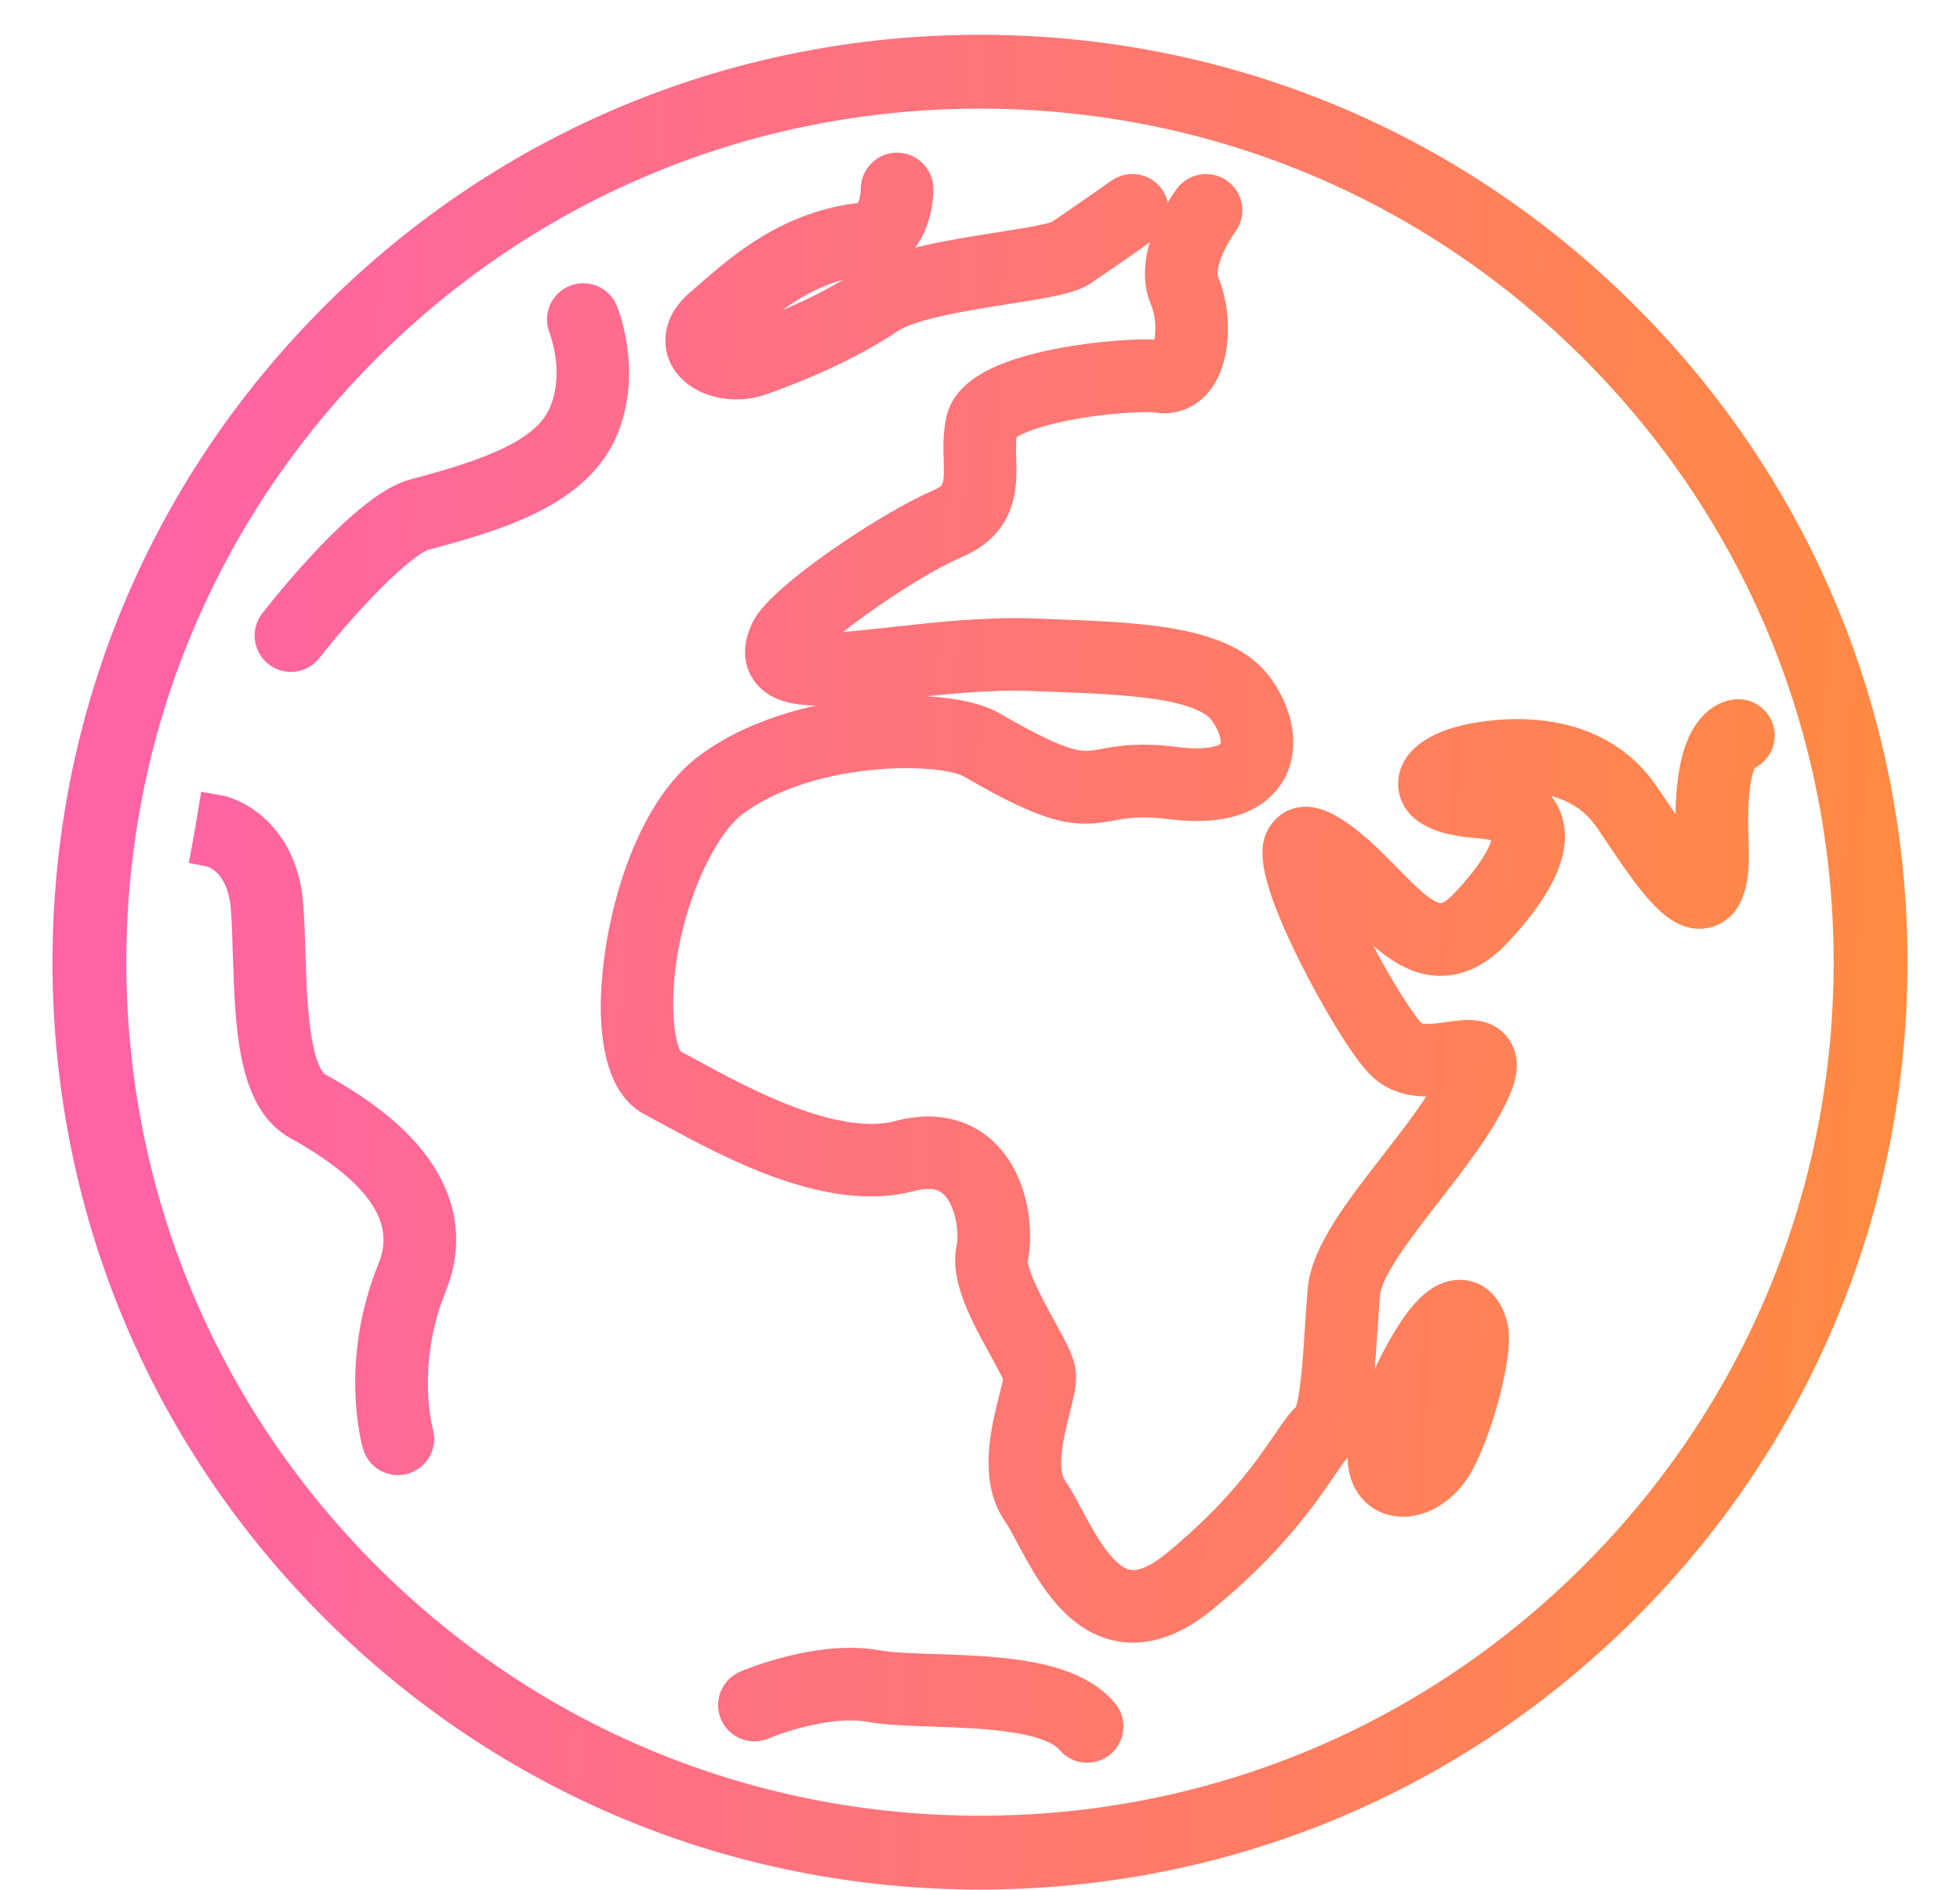
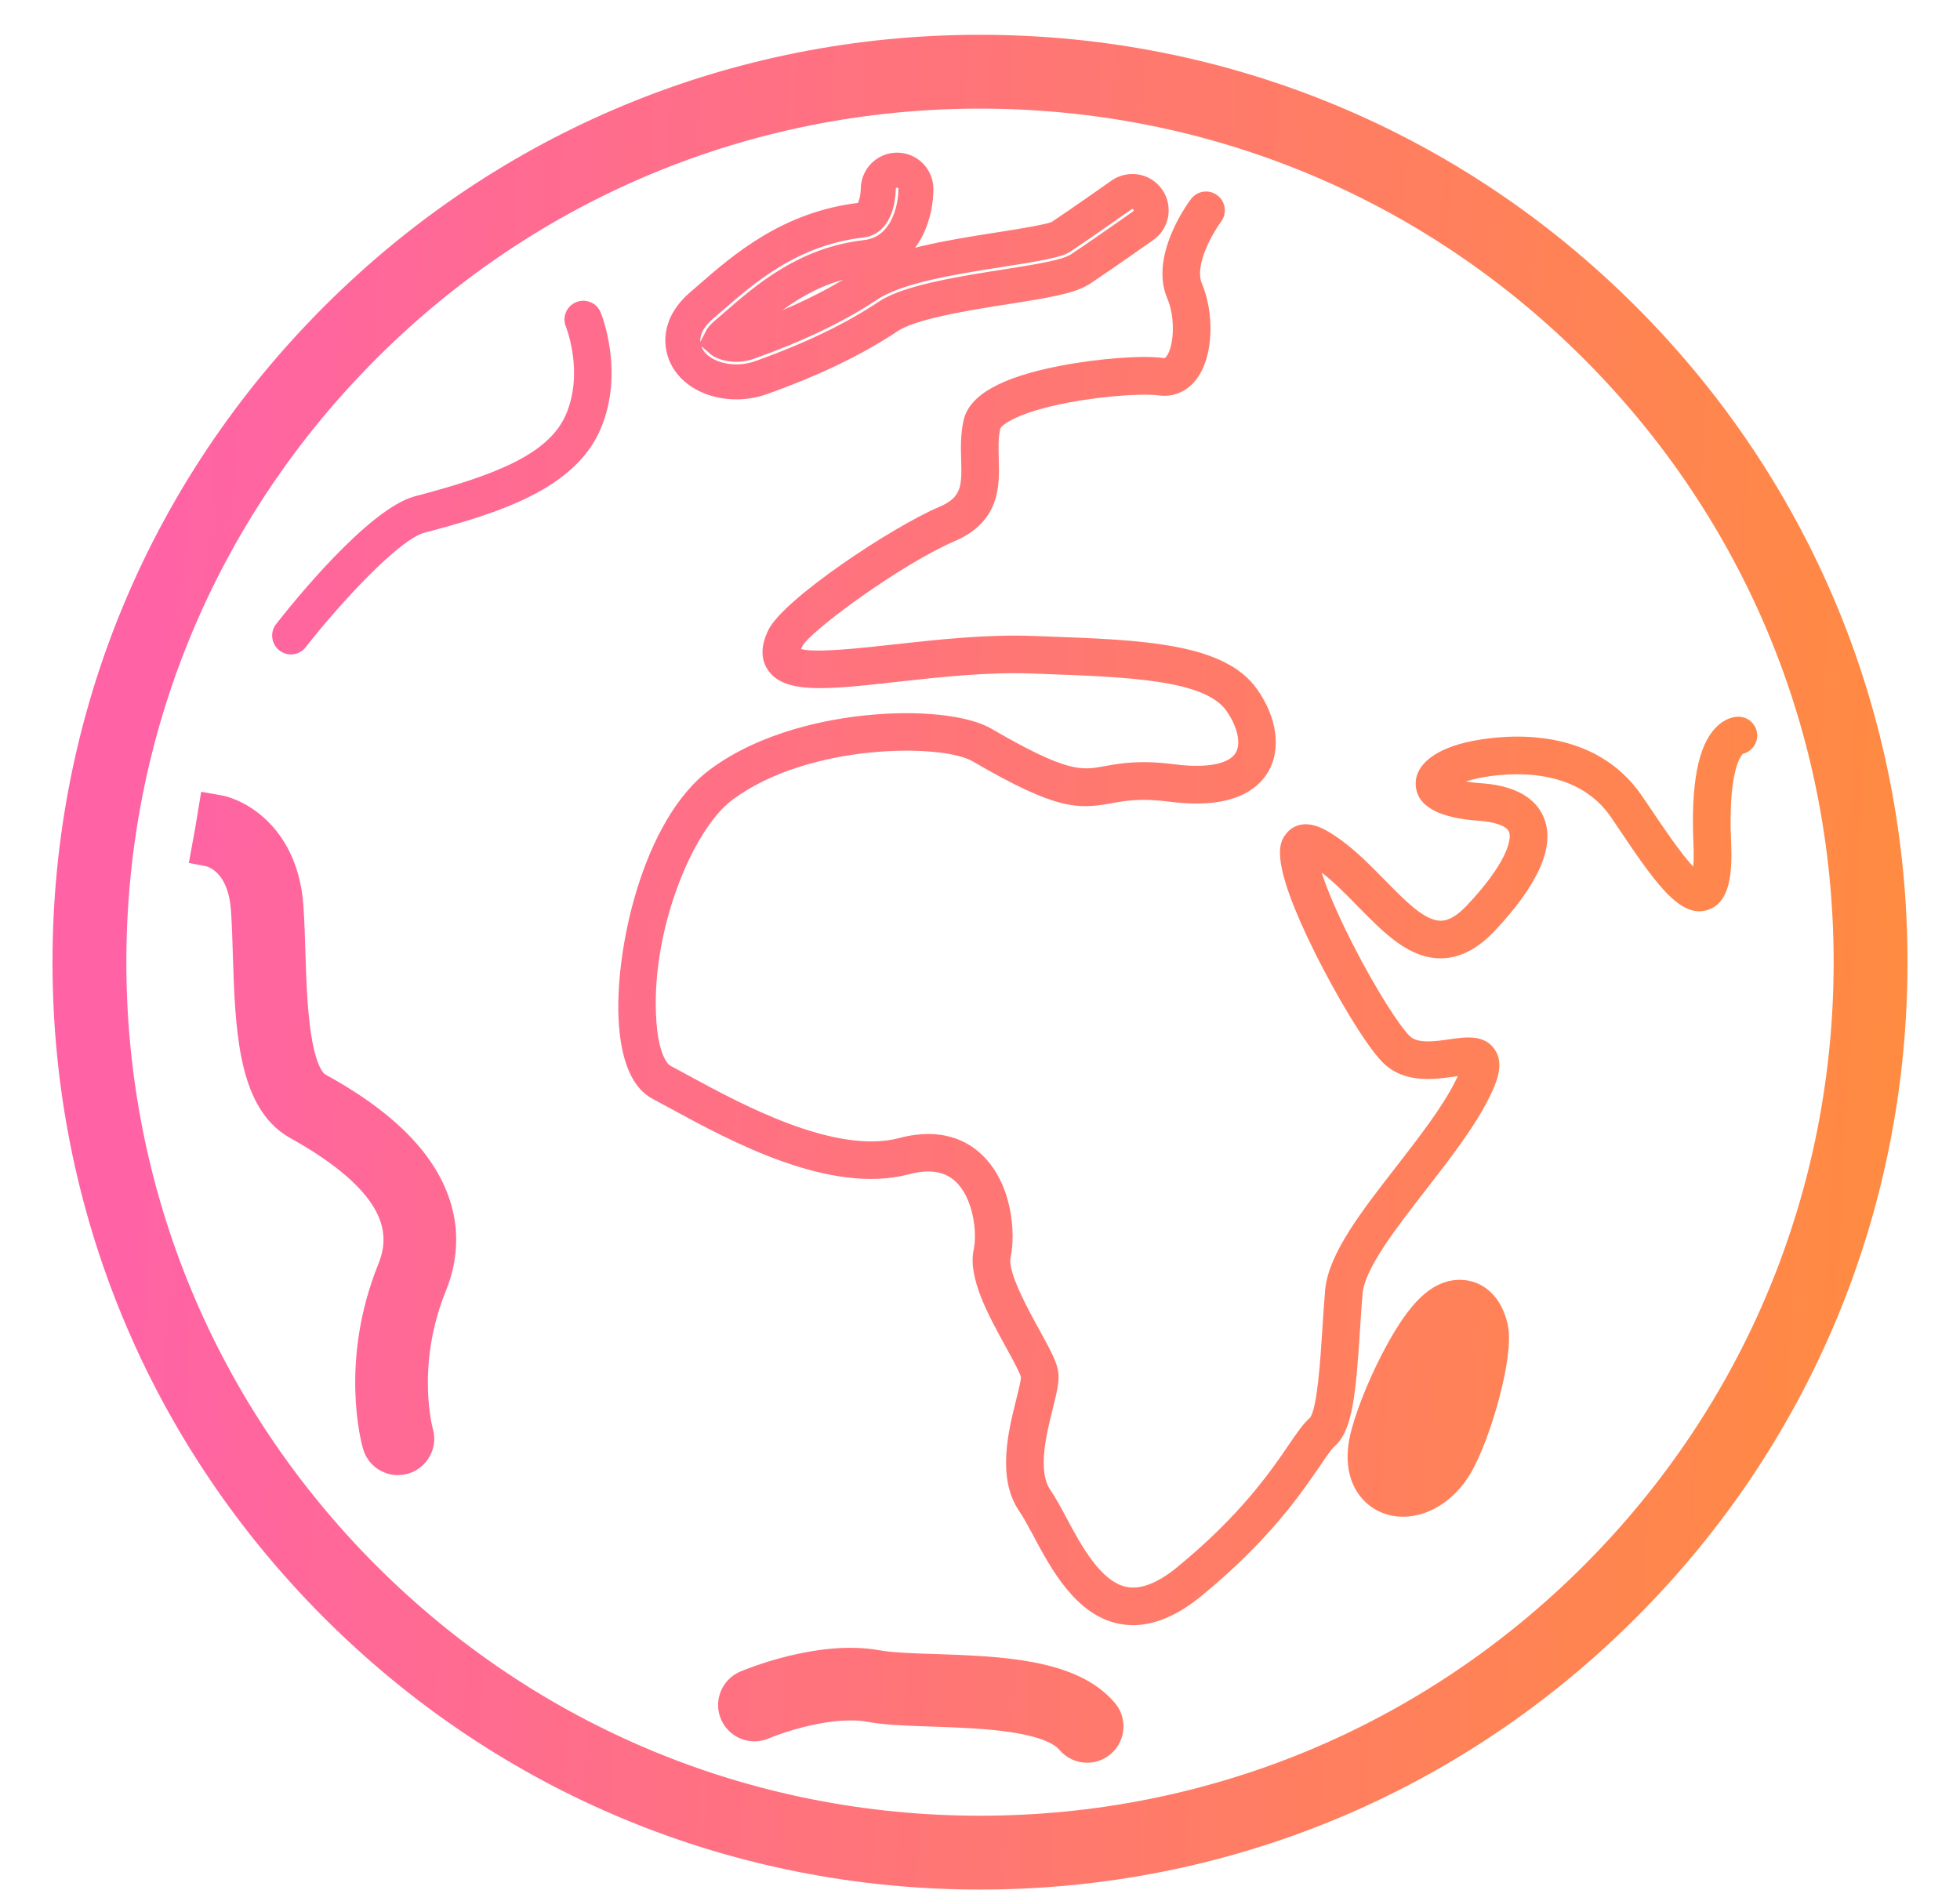
<svg xmlns="http://www.w3.org/2000/svg" width="28" height="27" viewBox="0 0 28 27" fill="none">
  <path d="M14 26.747C10.527 26.747 7.263 25.395 4.808 22.939C2.352 20.484 1 17.22 1 13.747C1 10.274 2.352 7.01 4.808 4.555C7.263 2.099 10.527 0.747 14 0.747C17.473 0.747 20.737 2.099 23.192 4.555C25.648 7.01 27 10.274 27 13.747C27 17.22 25.648 20.484 23.192 22.939C20.737 25.395 17.473 26.747 14 26.747ZM14 1.302C10.676 1.302 7.551 2.597 5.2 4.947C2.85 7.298 1.555 10.423 1.555 13.747C1.555 17.071 2.85 20.196 5.2 22.547C7.551 24.897 10.676 26.192 14 26.192C17.324 26.192 20.449 24.897 22.8 22.547C25.151 20.196 26.445 17.071 26.445 13.747C26.445 10.423 25.151 7.298 22.8 4.947C20.45 2.597 17.325 1.302 14 1.302Z" fill="url(#paint0_linear_1_1138)" />
  <path d="M16.186 23.219C16.12 23.219 16.053 23.213 15.988 23.2C15.368 23.077 15.014 22.415 14.757 21.932C14.686 21.799 14.618 21.674 14.562 21.593C14.236 21.117 14.405 20.444 14.517 19.998C14.546 19.883 14.585 19.727 14.585 19.675C14.568 19.608 14.457 19.405 14.375 19.256C14.117 18.787 13.824 18.255 13.91 17.853C13.963 17.607 13.903 17.121 13.655 16.885C13.498 16.735 13.279 16.7 12.986 16.777C11.855 17.076 10.439 16.305 9.592 15.845C9.495 15.792 9.407 15.744 9.329 15.703C9.049 15.557 8.886 15.205 8.843 14.659C8.761 13.618 9.176 11.714 10.142 10.995C10.884 10.443 11.855 10.272 12.368 10.22C13.126 10.142 13.831 10.217 14.164 10.412C15.248 11.043 15.448 11.007 15.777 10.947C16.001 10.906 16.279 10.855 16.788 10.921C17.233 10.978 17.557 10.917 17.652 10.757C17.733 10.623 17.679 10.381 17.519 10.154C17.207 9.713 16.104 9.673 14.935 9.63L14.74 9.623C14.11 9.599 13.427 9.674 12.823 9.741C11.819 9.853 11.212 9.92 10.973 9.577C10.897 9.469 10.837 9.28 10.979 8.996C11.199 8.557 12.726 7.538 13.422 7.24C13.735 7.106 13.742 6.948 13.731 6.572C13.726 6.399 13.72 6.201 13.767 5.999C13.851 5.644 14.299 5.391 15.137 5.228C15.686 5.121 16.34 5.072 16.625 5.116C16.639 5.118 16.643 5.119 16.662 5.095C16.769 4.957 16.797 4.547 16.676 4.265C16.419 3.665 16.952 2.926 17.014 2.844C17.103 2.725 17.271 2.701 17.39 2.79C17.509 2.879 17.533 3.047 17.444 3.166C17.337 3.311 17.055 3.785 17.171 4.054C17.338 4.445 17.354 5.08 17.087 5.425C16.952 5.599 16.753 5.68 16.543 5.648C16.379 5.623 15.833 5.645 15.273 5.75C14.534 5.889 14.31 6.071 14.29 6.124C14.259 6.256 14.264 6.402 14.268 6.557C14.279 6.934 14.295 7.451 13.633 7.734C12.877 8.059 11.572 9.015 11.459 9.237C11.452 9.251 11.447 9.263 11.443 9.273C11.651 9.331 12.288 9.261 12.764 9.208C13.385 9.139 14.089 9.061 14.76 9.086L14.954 9.093C16.316 9.143 17.493 9.186 17.957 9.845C18.248 10.256 18.307 10.711 18.113 11.034C17.96 11.288 17.595 11.567 16.719 11.455C16.293 11.4 16.07 11.441 15.873 11.477C15.398 11.563 15.093 11.576 13.894 10.877C13.456 10.622 11.552 10.617 10.463 11.427C9.88 11.862 9.278 13.35 9.379 14.618C9.411 15.034 9.52 15.197 9.579 15.228C9.659 15.27 9.75 15.32 9.85 15.374C10.575 15.768 11.925 16.504 12.849 16.259C13.449 16.1 13.821 16.301 14.027 16.498C14.465 16.916 14.511 17.621 14.437 17.967C14.392 18.173 14.688 18.71 14.847 18.998C15.014 19.302 15.101 19.466 15.119 19.609C15.136 19.743 15.095 19.905 15.039 20.13C14.951 20.482 14.817 21.014 15.006 21.289C15.079 21.395 15.153 21.533 15.231 21.679C15.439 22.068 15.723 22.6 16.094 22.673C16.297 22.714 16.542 22.617 16.822 22.387C17.73 21.642 18.159 21.013 18.415 20.637C18.533 20.464 18.619 20.339 18.714 20.256C18.819 20.119 18.864 19.411 18.891 18.987C18.903 18.799 18.915 18.605 18.931 18.429C18.977 17.916 19.448 17.309 19.947 16.668C20.27 16.251 20.605 15.82 20.791 15.447C20.805 15.42 20.816 15.396 20.826 15.374C20.811 15.377 20.795 15.379 20.781 15.381C20.493 15.422 20.059 15.485 19.755 15.181C19.506 14.932 19.079 14.203 18.785 13.613C18.11 12.255 18.286 12.025 18.371 11.915C18.432 11.835 18.612 11.672 18.959 11.872C19.271 12.052 19.532 12.318 19.784 12.575C20.076 12.873 20.352 13.155 20.581 13.155H20.584C20.696 13.154 20.817 13.083 20.953 12.939C21.521 12.339 21.6 11.995 21.558 11.887C21.526 11.804 21.366 11.744 21.13 11.727C20.547 11.687 20.242 11.516 20.225 11.219C20.207 10.923 20.515 10.686 21.048 10.584C21.547 10.489 22.778 10.376 23.46 11.376C23.502 11.437 23.546 11.503 23.591 11.569C23.737 11.787 24.008 12.19 24.189 12.383C24.196 12.308 24.199 12.2 24.192 12.048C24.155 11.2 24.258 10.659 24.509 10.398C24.645 10.255 24.782 10.24 24.834 10.24C24.982 10.24 25.103 10.36 25.103 10.509C25.103 10.635 25.015 10.742 24.897 10.77C24.859 10.81 24.686 11.05 24.73 12.024C24.749 12.447 24.724 12.893 24.4 12.999C24.358 13.013 24.317 13.02 24.276 13.02C23.937 13.02 23.614 12.567 23.145 11.869C23.101 11.803 23.058 11.739 23.017 11.679C22.515 10.942 21.544 11.038 21.15 11.112C21.067 11.128 20.999 11.146 20.943 11.165C21.002 11.176 21.076 11.185 21.168 11.191C21.76 11.233 21.979 11.486 22.059 11.692C22.217 12.096 21.977 12.639 21.345 13.308C21.105 13.56 20.851 13.69 20.589 13.692C20.131 13.696 19.776 13.335 19.4 12.952C19.232 12.78 19.06 12.604 18.881 12.467C18.951 12.686 19.088 13.025 19.323 13.486C19.663 14.152 19.995 14.66 20.136 14.8C20.249 14.914 20.491 14.88 20.704 14.849C20.935 14.816 21.197 14.778 21.346 14.984C21.491 15.184 21.396 15.44 21.272 15.687C21.062 16.108 20.711 16.56 20.371 16.998C19.942 17.55 19.499 18.121 19.466 18.478C19.451 18.646 19.439 18.828 19.427 19.021C19.371 19.895 19.324 20.441 19.068 20.661C19.026 20.697 18.944 20.815 18.859 20.941C18.586 21.34 18.13 22.009 17.162 22.803C16.824 23.08 16.497 23.219 16.186 23.219Z" fill="url(#paint1_linear_1_1138)" />
  <path d="M5.685 20.826C5.568 20.826 5.461 20.75 5.427 20.632C5.413 20.586 5.101 19.475 5.639 18.148C5.939 17.409 5.489 16.72 4.264 16.039C3.641 15.693 3.608 14.641 3.576 13.623C3.569 13.399 3.563 13.187 3.549 12.995C3.499 12.252 3.041 12.14 2.988 12.13L3.036 11.866L3.08 11.6C3.399 11.653 4.02 12.005 4.085 12.959C4.099 13.161 4.106 13.377 4.113 13.606C4.136 14.351 4.168 15.371 4.525 15.569C4.875 15.763 5.384 16.072 5.764 16.505C6.266 17.077 6.395 17.715 6.138 18.349C5.669 19.506 5.94 20.473 5.943 20.482C5.984 20.624 5.902 20.773 5.76 20.815C5.735 20.822 5.71 20.826 5.685 20.826Z" fill="url(#paint2_linear_1_1138)" />
  <path d="M4.157 9.35C4.099 9.35 4.041 9.332 3.991 9.293C3.875 9.202 3.853 9.033 3.945 8.916C4.159 8.642 5.259 7.266 5.93 7.09C7.081 6.788 7.843 6.488 8.086 5.92C8.344 5.317 8.087 4.674 8.084 4.667C8.028 4.53 8.093 4.373 8.231 4.317C8.368 4.261 8.525 4.326 8.581 4.464C8.596 4.498 8.925 5.324 8.579 6.131C8.214 6.984 7.137 7.329 6.066 7.61C5.701 7.705 4.853 8.624 4.368 9.246C4.315 9.314 4.237 9.35 4.157 9.35Z" fill="url(#paint3_linear_1_1138)" />
  <path d="M15.531 24.935C15.454 24.935 15.378 24.902 15.325 24.839C15.02 24.476 14.048 24.444 13.338 24.419C12.978 24.407 12.667 24.397 12.427 24.353C11.879 24.254 11.127 24.503 10.883 24.608C10.747 24.666 10.589 24.603 10.53 24.466C10.472 24.33 10.535 24.172 10.672 24.113C10.713 24.096 11.706 23.676 12.523 23.825C12.725 23.861 13.031 23.872 13.357 23.882C14.257 23.913 15.277 23.947 15.737 24.493C15.832 24.606 15.818 24.776 15.704 24.871C15.654 24.914 15.592 24.935 15.531 24.935Z" fill="url(#paint4_linear_1_1138)" />
-   <path d="M10.519 5.456C10.223 5.456 9.947 5.332 9.823 5.118C9.77 5.027 9.628 4.703 10.026 4.362C10.065 4.329 10.105 4.294 10.146 4.258C10.63 3.837 11.292 3.26 12.309 3.145C12.544 3.118 12.547 2.705 12.547 2.7C12.547 2.553 12.666 2.432 12.813 2.431H12.815C12.962 2.431 13.082 2.549 13.084 2.695C13.088 3.007 12.943 3.613 12.37 3.679C11.519 3.776 10.953 4.268 10.499 4.664C10.457 4.701 10.416 4.736 10.376 4.77C10.326 4.813 10.305 4.843 10.297 4.859C10.342 4.899 10.505 4.956 10.688 4.89C11.381 4.643 11.939 4.375 12.395 4.071C12.802 3.8 13.588 3.676 14.281 3.567C14.607 3.516 15.053 3.446 15.146 3.391C15.444 3.193 16.016 2.789 16.022 2.785C16.143 2.7 16.311 2.728 16.396 2.85C16.482 2.971 16.453 3.139 16.332 3.224C16.308 3.241 15.748 3.636 15.443 3.839C15.275 3.951 14.958 4.005 14.365 4.098C13.79 4.189 13.002 4.312 12.693 4.518C12.2 4.847 11.604 5.134 10.868 5.397C10.754 5.437 10.635 5.456 10.519 5.456Z" fill="url(#paint5_linear_1_1138)" />
  <path d="M20.043 21.42C19.872 21.42 19.723 21.348 19.624 21.218C19.532 21.098 19.444 20.873 19.55 20.486C19.641 20.153 19.832 19.697 20.038 19.325C20.339 18.778 20.59 18.535 20.852 18.535C20.976 18.535 21.199 18.591 21.292 18.964C21.382 19.325 21.058 20.48 20.787 20.933C20.606 21.234 20.321 21.42 20.043 21.42ZM20.77 19.175C20.537 19.457 20.19 20.182 20.068 20.628C20.029 20.773 20.038 20.853 20.047 20.883C20.109 20.88 20.234 20.809 20.326 20.657C20.567 20.256 20.749 19.471 20.77 19.175Z" fill="url(#paint6_linear_1_1138)" />
  <path d="M14 26.747C10.527 26.747 7.263 25.395 4.808 22.939C2.352 20.484 1 17.22 1 13.747C1 10.274 2.352 7.01 4.808 4.555C7.263 2.099 10.527 0.747 14 0.747C17.473 0.747 20.737 2.099 23.192 4.555C25.648 7.01 27 10.274 27 13.747C27 17.22 25.648 20.484 23.192 22.939C20.737 25.395 17.473 26.747 14 26.747ZM14 1.302C10.676 1.302 7.551 2.597 5.2 4.947C2.85 7.298 1.555 10.423 1.555 13.747C1.555 17.071 2.85 20.196 5.2 22.547C7.551 24.897 10.676 26.192 14 26.192C17.324 26.192 20.449 24.897 22.8 22.547C25.151 20.196 26.445 17.071 26.445 13.747C26.445 10.423 25.151 7.298 22.8 4.947C20.45 2.597 17.325 1.302 14 1.302Z" stroke="url(#paint7_linear_1_1138)" stroke-width="0.5" />
-   <path d="M16.186 23.219C16.12 23.219 16.053 23.213 15.988 23.2C15.368 23.077 15.014 22.415 14.757 21.932C14.686 21.799 14.618 21.674 14.562 21.593C14.236 21.117 14.405 20.444 14.517 19.998C14.546 19.883 14.585 19.727 14.585 19.675C14.568 19.608 14.457 19.405 14.375 19.256C14.117 18.787 13.824 18.255 13.91 17.853C13.963 17.607 13.903 17.121 13.655 16.885C13.498 16.735 13.279 16.7 12.986 16.777C11.855 17.076 10.439 16.305 9.592 15.845C9.495 15.792 9.407 15.744 9.329 15.703C9.049 15.557 8.886 15.205 8.843 14.659C8.761 13.618 9.176 11.714 10.142 10.995C10.884 10.443 11.855 10.272 12.368 10.22C13.126 10.142 13.831 10.217 14.164 10.412C15.248 11.043 15.448 11.007 15.777 10.947C16.001 10.906 16.279 10.855 16.788 10.921C17.233 10.978 17.557 10.917 17.652 10.757C17.733 10.623 17.679 10.381 17.519 10.154C17.207 9.713 16.104 9.673 14.935 9.63L14.74 9.623C14.11 9.599 13.427 9.674 12.823 9.741C11.819 9.853 11.212 9.92 10.973 9.577C10.897 9.469 10.837 9.28 10.979 8.996C11.199 8.557 12.726 7.538 13.422 7.24C13.735 7.106 13.742 6.948 13.731 6.572C13.726 6.399 13.72 6.201 13.767 5.999C13.851 5.644 14.299 5.391 15.137 5.228C15.686 5.121 16.34 5.072 16.625 5.116C16.639 5.118 16.643 5.119 16.662 5.095C16.769 4.957 16.797 4.547 16.676 4.265C16.419 3.665 16.952 2.926 17.014 2.844C17.103 2.725 17.271 2.701 17.39 2.79C17.509 2.879 17.533 3.047 17.444 3.166C17.337 3.311 17.055 3.785 17.171 4.054C17.338 4.445 17.354 5.08 17.087 5.425C16.952 5.599 16.753 5.68 16.543 5.648C16.379 5.623 15.833 5.645 15.273 5.75C14.534 5.889 14.31 6.071 14.29 6.124C14.259 6.256 14.264 6.402 14.268 6.557C14.279 6.934 14.295 7.451 13.633 7.734C12.877 8.059 11.572 9.015 11.459 9.237C11.452 9.251 11.447 9.263 11.443 9.273C11.651 9.331 12.288 9.261 12.764 9.208C13.385 9.139 14.089 9.061 14.76 9.086L14.954 9.093C16.316 9.143 17.493 9.186 17.957 9.845C18.248 10.256 18.307 10.711 18.113 11.034C17.96 11.288 17.595 11.567 16.719 11.455C16.293 11.4 16.07 11.441 15.873 11.477C15.398 11.563 15.093 11.576 13.894 10.877C13.456 10.622 11.552 10.617 10.463 11.427C9.88 11.862 9.278 13.35 9.379 14.618C9.411 15.034 9.52 15.197 9.579 15.228C9.659 15.27 9.75 15.32 9.85 15.374C10.575 15.768 11.925 16.504 12.849 16.259C13.449 16.1 13.821 16.301 14.027 16.498C14.465 16.916 14.511 17.621 14.437 17.967C14.392 18.173 14.688 18.71 14.847 18.998C15.014 19.302 15.101 19.466 15.119 19.609C15.136 19.743 15.095 19.905 15.039 20.13C14.951 20.482 14.817 21.014 15.006 21.289C15.079 21.395 15.153 21.533 15.231 21.679C15.439 22.068 15.723 22.6 16.094 22.673C16.297 22.714 16.542 22.617 16.822 22.387C17.73 21.642 18.159 21.013 18.415 20.637C18.533 20.464 18.619 20.339 18.714 20.256C18.819 20.119 18.864 19.411 18.891 18.987C18.903 18.799 18.915 18.605 18.931 18.429C18.977 17.916 19.448 17.309 19.947 16.668C20.27 16.251 20.605 15.82 20.791 15.447C20.805 15.42 20.816 15.396 20.826 15.374C20.811 15.377 20.795 15.379 20.781 15.381C20.493 15.422 20.059 15.485 19.755 15.181C19.506 14.932 19.079 14.203 18.785 13.613C18.11 12.255 18.286 12.025 18.371 11.915C18.432 11.835 18.612 11.672 18.959 11.872C19.271 12.052 19.532 12.318 19.784 12.575C20.076 12.873 20.352 13.155 20.581 13.155H20.584C20.696 13.154 20.817 13.083 20.953 12.939C21.521 12.339 21.6 11.995 21.558 11.887C21.526 11.804 21.366 11.744 21.13 11.727C20.547 11.687 20.242 11.516 20.225 11.219C20.207 10.923 20.515 10.686 21.048 10.584C21.547 10.489 22.778 10.376 23.46 11.376C23.502 11.437 23.546 11.503 23.591 11.569C23.737 11.787 24.008 12.19 24.189 12.383C24.196 12.308 24.199 12.2 24.192 12.048C24.155 11.2 24.258 10.659 24.509 10.398C24.645 10.255 24.782 10.24 24.834 10.24C24.982 10.24 25.103 10.36 25.103 10.509C25.103 10.635 25.015 10.742 24.897 10.77C24.859 10.81 24.686 11.05 24.73 12.024C24.749 12.447 24.724 12.893 24.4 12.999C24.358 13.013 24.317 13.02 24.276 13.02C23.937 13.02 23.614 12.567 23.145 11.869C23.101 11.803 23.058 11.739 23.017 11.679C22.515 10.942 21.544 11.038 21.15 11.112C21.067 11.128 20.999 11.146 20.943 11.165C21.002 11.176 21.076 11.185 21.168 11.191C21.76 11.233 21.979 11.486 22.059 11.692C22.217 12.096 21.977 12.639 21.345 13.308C21.105 13.56 20.851 13.69 20.589 13.692C20.131 13.696 19.776 13.335 19.4 12.952C19.232 12.78 19.06 12.604 18.881 12.467C18.951 12.686 19.088 13.025 19.323 13.486C19.663 14.152 19.995 14.66 20.136 14.8C20.249 14.914 20.491 14.88 20.704 14.849C20.935 14.816 21.197 14.778 21.346 14.984C21.491 15.184 21.396 15.44 21.272 15.687C21.062 16.108 20.711 16.56 20.371 16.998C19.942 17.55 19.499 18.121 19.466 18.478C19.451 18.646 19.439 18.828 19.427 19.021C19.371 19.895 19.324 20.441 19.068 20.661C19.026 20.697 18.944 20.815 18.859 20.941C18.586 21.34 18.13 22.009 17.162 22.803C16.824 23.08 16.497 23.219 16.186 23.219Z" stroke="url(#paint8_linear_1_1138)" stroke-width="0.5" />
  <path d="M5.685 20.826C5.568 20.826 5.461 20.75 5.427 20.632C5.413 20.586 5.101 19.475 5.639 18.148C5.939 17.409 5.489 16.72 4.264 16.039C3.641 15.693 3.608 14.641 3.576 13.623C3.569 13.399 3.563 13.187 3.549 12.995C3.499 12.252 3.041 12.14 2.988 12.13L3.036 11.866L3.08 11.6C3.399 11.653 4.02 12.005 4.085 12.959C4.099 13.161 4.106 13.377 4.113 13.606C4.136 14.351 4.168 15.371 4.525 15.569C4.875 15.763 5.384 16.072 5.764 16.505C6.266 17.077 6.395 17.715 6.138 18.349C5.669 19.506 5.94 20.473 5.943 20.482C5.984 20.624 5.902 20.773 5.76 20.815C5.735 20.822 5.71 20.826 5.685 20.826Z" stroke="url(#paint9_linear_1_1138)" stroke-width="0.5" />
-   <path d="M4.157 9.35C4.099 9.35 4.041 9.332 3.991 9.293C3.875 9.202 3.853 9.033 3.945 8.916C4.159 8.642 5.259 7.266 5.93 7.09C7.081 6.788 7.843 6.488 8.086 5.92C8.344 5.317 8.087 4.674 8.084 4.667C8.028 4.53 8.093 4.373 8.231 4.317C8.368 4.261 8.525 4.326 8.581 4.464C8.596 4.498 8.925 5.324 8.579 6.131C8.214 6.984 7.137 7.329 6.066 7.61C5.701 7.705 4.853 8.624 4.368 9.246C4.315 9.314 4.237 9.35 4.157 9.35Z" stroke="url(#paint10_linear_1_1138)" stroke-width="0.5" />
  <path d="M15.531 24.935C15.454 24.935 15.378 24.902 15.325 24.839C15.02 24.476 14.048 24.444 13.338 24.419C12.978 24.407 12.667 24.397 12.427 24.353C11.879 24.254 11.127 24.503 10.883 24.608C10.747 24.666 10.589 24.603 10.53 24.466C10.472 24.33 10.535 24.172 10.672 24.113C10.713 24.096 11.706 23.676 12.523 23.825C12.725 23.861 13.031 23.872 13.357 23.882C14.257 23.913 15.277 23.947 15.737 24.493C15.832 24.606 15.818 24.776 15.704 24.871C15.654 24.914 15.592 24.935 15.531 24.935Z" stroke="url(#paint11_linear_1_1138)" stroke-width="0.5" />
  <path d="M10.519 5.456C10.223 5.456 9.947 5.332 9.823 5.118C9.77 5.027 9.628 4.703 10.026 4.362C10.065 4.329 10.105 4.294 10.146 4.258C10.63 3.837 11.292 3.26 12.309 3.145C12.544 3.118 12.547 2.705 12.547 2.7C12.547 2.553 12.666 2.432 12.813 2.431H12.815C12.962 2.431 13.082 2.549 13.084 2.695C13.088 3.007 12.943 3.613 12.37 3.679C11.519 3.776 10.953 4.268 10.499 4.664C10.457 4.701 10.416 4.736 10.376 4.77C10.326 4.813 10.305 4.843 10.297 4.859C10.342 4.899 10.505 4.956 10.688 4.89C11.381 4.643 11.939 4.375 12.395 4.071C12.802 3.8 13.588 3.676 14.281 3.567C14.607 3.516 15.053 3.446 15.146 3.391C15.444 3.193 16.016 2.789 16.022 2.785C16.143 2.7 16.311 2.728 16.396 2.85C16.482 2.971 16.453 3.139 16.332 3.224C16.308 3.241 15.748 3.636 15.443 3.839C15.275 3.951 14.958 4.005 14.365 4.098C13.79 4.189 13.002 4.312 12.693 4.518C12.2 4.847 11.604 5.134 10.868 5.397C10.754 5.437 10.635 5.456 10.519 5.456Z" stroke="url(#paint12_linear_1_1138)" stroke-width="0.5" />
  <path d="M20.043 21.42C19.872 21.42 19.723 21.348 19.624 21.218C19.532 21.098 19.444 20.873 19.55 20.486C19.641 20.153 19.832 19.697 20.038 19.325C20.339 18.778 20.59 18.535 20.852 18.535C20.976 18.535 21.199 18.591 21.292 18.964C21.382 19.325 21.058 20.48 20.787 20.933C20.606 21.234 20.321 21.42 20.043 21.42ZM20.77 19.175C20.537 19.457 20.19 20.182 20.068 20.628C20.029 20.773 20.038 20.853 20.047 20.883C20.109 20.88 20.234 20.809 20.326 20.657C20.567 20.256 20.749 19.471 20.77 19.175Z" stroke="url(#paint13_linear_1_1138)" stroke-width="0.5" />
  <defs>
    <linearGradient id="paint0_linear_1_1138" x1="2.355" y1="7.457" x2="27.707" y2="8.779" gradientUnits="userSpaceOnUse">
      <stop stop-color="#FF63A5" />
      <stop offset="1" stop-color="#FF8B40" />
    </linearGradient>
    <linearGradient id="paint1_linear_1_1138" x1="2.355" y1="7.457" x2="27.707" y2="8.779" gradientUnits="userSpaceOnUse">
      <stop stop-color="#FF63A5" />
      <stop offset="1" stop-color="#FF8B40" />
    </linearGradient>
    <linearGradient id="paint2_linear_1_1138" x1="2.355" y1="7.457" x2="27.707" y2="8.779" gradientUnits="userSpaceOnUse">
      <stop stop-color="#FF63A5" />
      <stop offset="1" stop-color="#FF8B40" />
    </linearGradient>
    <linearGradient id="paint3_linear_1_1138" x1="2.355" y1="7.457" x2="27.707" y2="8.779" gradientUnits="userSpaceOnUse">
      <stop stop-color="#FF63A5" />
      <stop offset="1" stop-color="#FF8B40" />
    </linearGradient>
    <linearGradient id="paint4_linear_1_1138" x1="2.355" y1="7.457" x2="27.707" y2="8.779" gradientUnits="userSpaceOnUse">
      <stop stop-color="#FF63A5" />
      <stop offset="1" stop-color="#FF8B40" />
    </linearGradient>
    <linearGradient id="paint5_linear_1_1138" x1="2.355" y1="7.457" x2="27.707" y2="8.779" gradientUnits="userSpaceOnUse">
      <stop stop-color="#FF63A5" />
      <stop offset="1" stop-color="#FF8B40" />
    </linearGradient>
    <linearGradient id="paint6_linear_1_1138" x1="2.355" y1="7.457" x2="27.707" y2="8.779" gradientUnits="userSpaceOnUse">
      <stop stop-color="#FF63A5" />
      <stop offset="1" stop-color="#FF8B40" />
    </linearGradient>
    <linearGradient id="paint7_linear_1_1138" x1="2.355" y1="7.457" x2="27.707" y2="8.779" gradientUnits="userSpaceOnUse">
      <stop stop-color="#FF63A5" />
      <stop offset="1" stop-color="#FF8B40" />
    </linearGradient>
    <linearGradient id="paint8_linear_1_1138" x1="2.355" y1="7.457" x2="27.707" y2="8.779" gradientUnits="userSpaceOnUse">
      <stop stop-color="#FF63A5" />
      <stop offset="1" stop-color="#FF8B40" />
    </linearGradient>
    <linearGradient id="paint9_linear_1_1138" x1="2.355" y1="7.457" x2="27.707" y2="8.779" gradientUnits="userSpaceOnUse">
      <stop stop-color="#FF63A5" />
      <stop offset="1" stop-color="#FF8B40" />
    </linearGradient>
    <linearGradient id="paint10_linear_1_1138" x1="2.355" y1="7.457" x2="27.707" y2="8.779" gradientUnits="userSpaceOnUse">
      <stop stop-color="#FF63A5" />
      <stop offset="1" stop-color="#FF8B40" />
    </linearGradient>
    <linearGradient id="paint11_linear_1_1138" x1="2.355" y1="7.457" x2="27.707" y2="8.779" gradientUnits="userSpaceOnUse">
      <stop stop-color="#FF63A5" />
      <stop offset="1" stop-color="#FF8B40" />
    </linearGradient>
    <linearGradient id="paint12_linear_1_1138" x1="2.355" y1="7.457" x2="27.707" y2="8.779" gradientUnits="userSpaceOnUse">
      <stop stop-color="#FF63A5" />
      <stop offset="1" stop-color="#FF8B40" />
    </linearGradient>
    <linearGradient id="paint13_linear_1_1138" x1="2.355" y1="7.457" x2="27.707" y2="8.779" gradientUnits="userSpaceOnUse">
      <stop stop-color="#FF63A5" />
      <stop offset="1" stop-color="#FF8B40" />
    </linearGradient>
  </defs>
</svg>